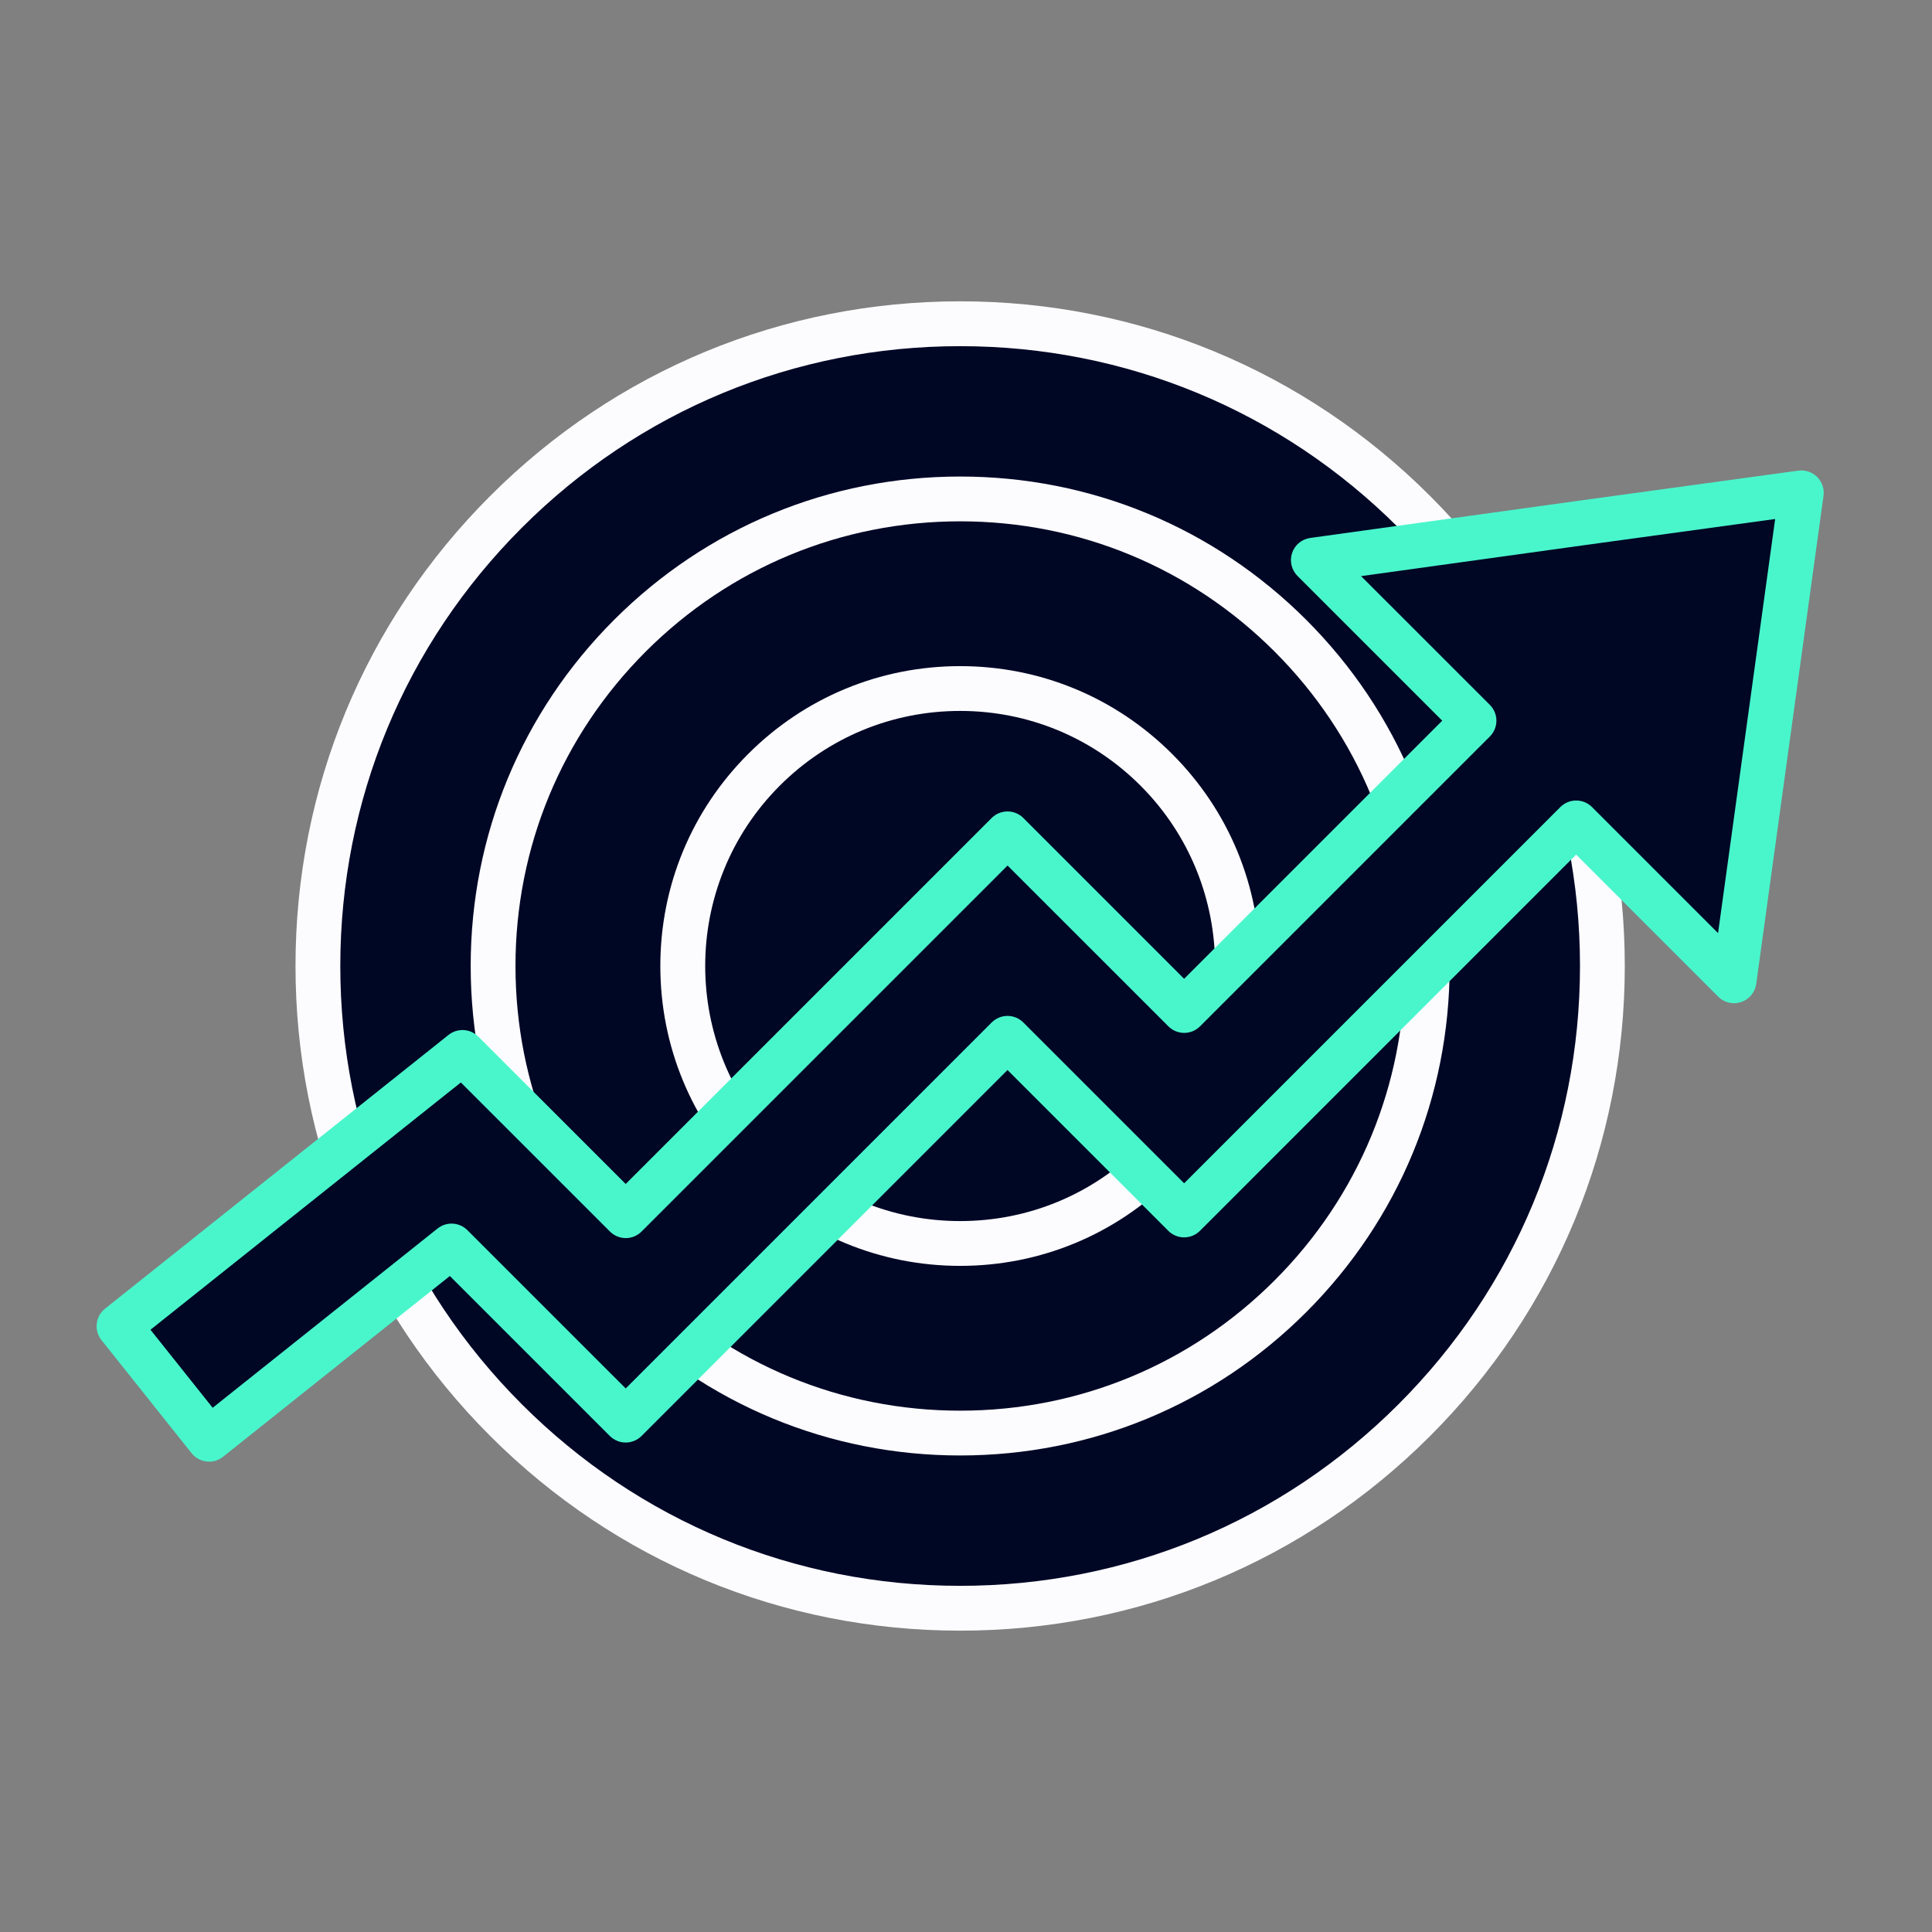
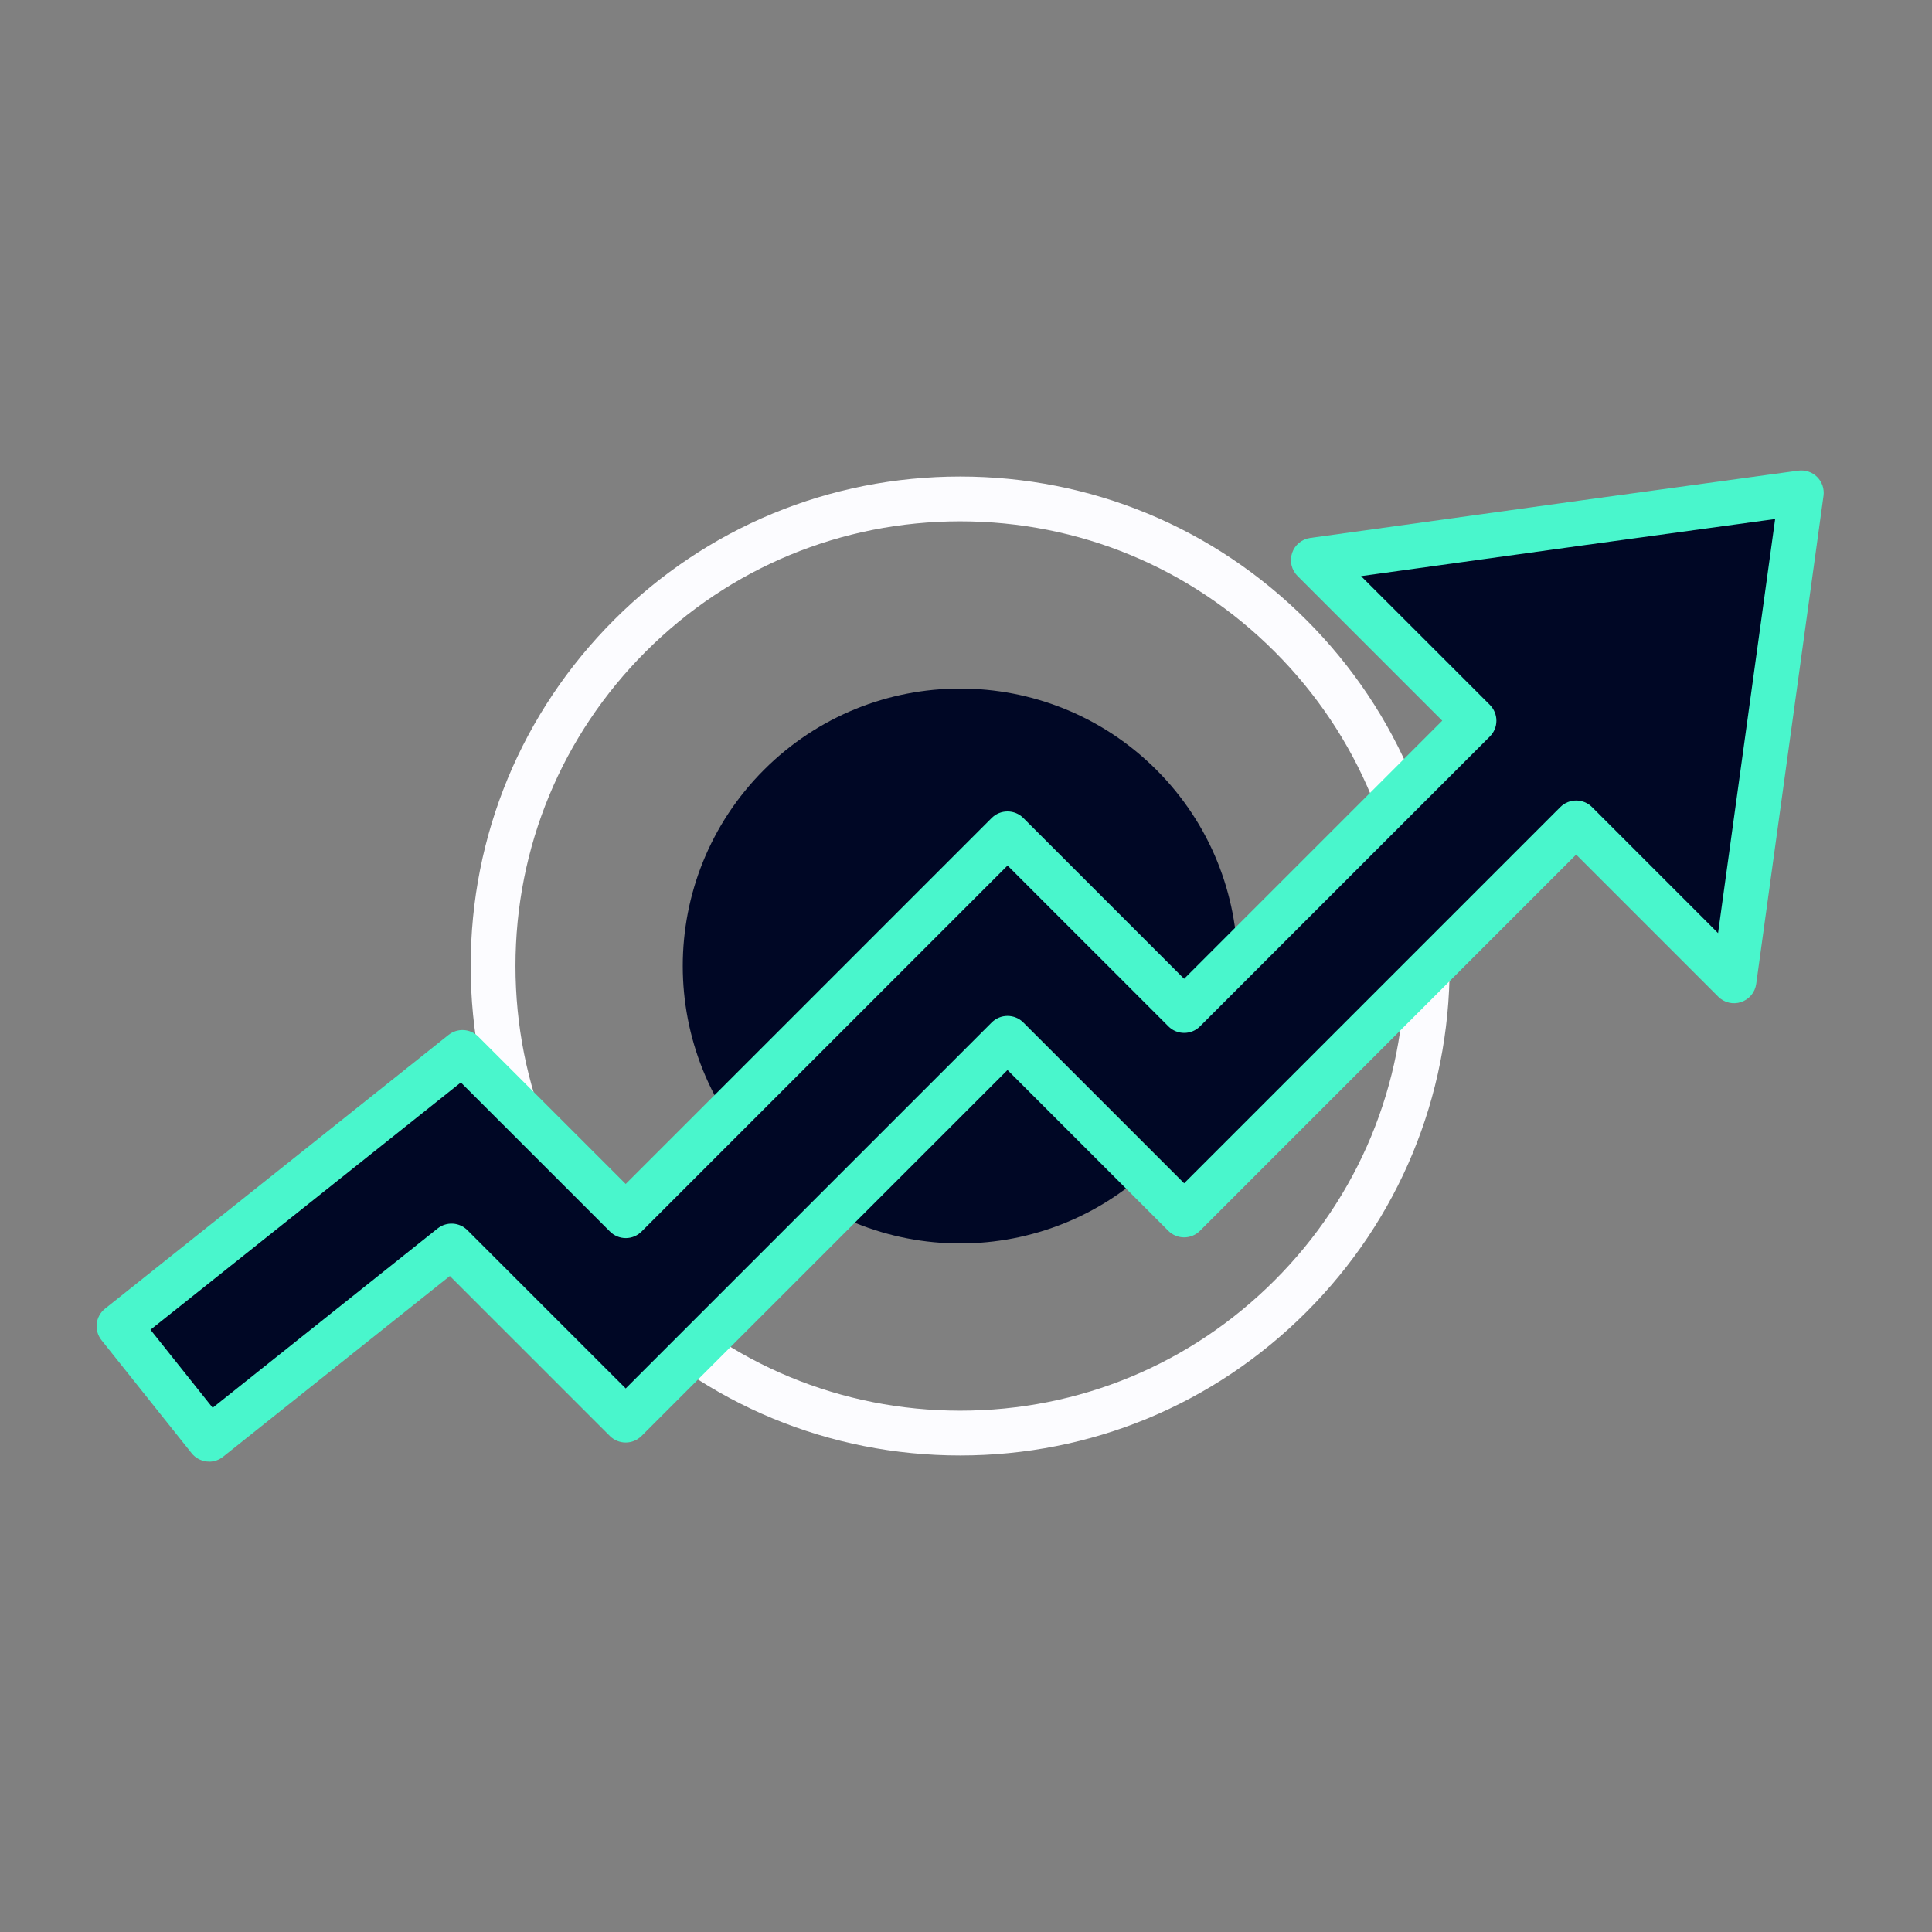
<svg xmlns="http://www.w3.org/2000/svg" width="80" height="80" viewBox="0 0 80 80" fill="none">
  <rect x="0" y="0" width="80" height="80" fill="#808080" stroke="none" />
-   <path d="M39.758 66.594C54.446 66.594 66.352 54.688 66.352 40C66.352 25.312 54.446 13.406 39.758 13.406C25.071 13.406 13.164 25.312 13.164 40C13.164 54.688 25.071 66.594 39.758 66.594Z" fill="#000725" />
-   <path d="M58.564 21.194C52.829 15.459 45.126 12.893 37.628 13.491C43.708 13.976 49.652 16.543 54.303 21.194C64.689 31.579 64.689 48.419 54.303 58.804C49.653 63.454 43.708 66.022 37.628 66.507C45.126 67.106 52.829 64.54 58.564 58.804C68.949 48.419 68.949 31.579 58.564 21.194Z" fill="#000725" />
-   <path d="M39.759 59.341C50.44 59.341 59.099 50.681 59.099 40C59.099 29.318 50.44 20.659 39.759 20.659C29.077 20.659 20.418 29.318 20.418 40C20.418 50.681 29.077 59.341 39.759 59.341Z" fill="#000725" />
  <path d="M47.883 31.876C52.37 36.362 52.37 43.638 47.883 48.124C43.397 52.61 36.122 52.61 31.636 48.124C27.15 43.638 27.15 36.362 31.636 31.876C36.122 27.39 43.397 27.39 47.883 31.876Z" fill="#000725" />
-   <path d="M39.758 67.522C32.407 67.522 25.495 64.659 20.297 59.46C15.098 54.262 12.236 47.351 12.236 39.998C12.236 32.646 15.099 25.736 20.297 20.537C25.495 15.338 32.406 12.477 39.758 12.477C47.11 12.477 54.02 15.34 59.219 20.539C64.418 25.736 67.279 32.648 67.279 40C67.279 47.352 64.416 54.262 59.219 59.461C54.02 64.66 47.11 67.522 39.758 67.522ZM39.758 14.334C32.902 14.334 26.457 17.003 21.609 21.851C16.761 26.699 14.091 33.144 14.091 40C14.091 46.856 16.761 53.301 21.609 58.149C26.457 62.997 32.902 65.666 39.758 65.666C46.614 65.666 53.059 62.997 57.907 58.149C62.755 53.301 65.424 46.856 65.424 40C65.424 33.144 62.755 26.699 57.907 21.851C53.059 17.003 46.614 14.334 39.758 14.334Z" fill="#FCFCFF" />
  <path d="M39.758 60.268C34.345 60.268 29.256 58.16 25.427 54.332C21.599 50.504 19.49 45.414 19.49 40C19.49 34.586 21.599 29.497 25.427 25.668C29.254 21.84 34.345 19.732 39.758 19.732C45.172 19.732 50.261 21.84 54.09 25.668C57.918 29.496 60.027 34.586 60.027 40C60.027 45.414 57.918 50.503 54.09 54.332C50.263 58.16 45.172 60.268 39.758 60.268ZM39.758 21.587C34.841 21.587 30.217 23.502 26.739 26.98C23.261 30.459 21.345 35.082 21.345 40C21.345 44.917 23.261 49.541 26.739 53.019C30.217 56.498 34.841 58.413 39.758 58.413C44.676 58.413 49.3 56.498 52.778 53.019C56.256 49.541 58.172 44.917 58.172 40C58.172 35.082 56.256 30.459 52.778 26.98C49.3 23.502 44.676 21.587 39.758 21.587Z" fill="#FCFCFF" />
-   <path d="M39.758 52.417C36.442 52.417 33.324 51.124 30.979 48.779C28.634 46.434 27.343 43.316 27.343 40C27.343 36.684 28.634 33.566 30.979 31.221C33.324 28.876 36.442 27.583 39.758 27.583C43.074 27.583 46.192 28.876 48.537 31.221C50.882 33.566 52.173 36.684 52.173 40C52.173 43.316 50.882 46.434 48.537 48.779C46.192 51.124 43.074 52.417 39.758 52.417ZM39.758 29.438C36.937 29.438 34.284 30.538 32.29 32.532C28.171 36.65 28.171 43.35 32.29 47.468C34.284 49.462 36.937 50.562 39.758 50.562C42.579 50.562 45.232 49.462 47.226 47.468C51.344 43.35 51.344 36.65 47.226 32.532C45.232 30.538 42.579 29.438 39.758 29.438Z" fill="#FCFCFF" />
  <path d="M74.59 20.404L65.514 21.649L54.384 23.191L61.033 29.842L49.032 41.843L41.718 34.528L25.909 50.337L19.15 43.579L4.928 54.913L8.66 59.596L18.699 51.593L25.909 58.804L41.718 42.994L49.032 50.308L65.266 34.075L71.805 40.612L74.59 20.404Z" fill="#000725" />
  <path d="M8.659 60.523C8.625 60.523 8.59 60.522 8.556 60.517C8.312 60.489 8.087 60.366 7.934 60.174L4.203 55.493C3.883 55.093 3.949 54.508 4.349 54.19L18.572 42.854C18.941 42.56 19.471 42.589 19.805 42.923L25.909 49.026L41.063 33.872C41.236 33.697 41.473 33.6 41.718 33.6C41.964 33.6 42.201 33.697 42.374 33.872L49.032 40.53L59.72 29.842L53.727 23.849C53.478 23.6 53.391 23.232 53.503 22.898C53.614 22.564 53.906 22.323 54.254 22.275L65.385 20.732L74.462 19.488C74.749 19.449 75.039 19.546 75.244 19.75C75.45 19.956 75.547 20.245 75.507 20.533L72.721 40.74C72.673 41.09 72.432 41.38 72.098 41.493C71.764 41.605 71.396 41.52 71.147 41.269L65.265 35.387L49.688 50.965C49.513 51.14 49.278 51.237 49.032 51.237C48.786 51.237 48.55 51.14 48.377 50.965L41.718 44.307L26.564 59.461C26.202 59.823 25.615 59.823 25.252 59.461L18.627 52.837L9.236 60.322C9.071 60.454 8.867 60.525 8.658 60.525L8.659 60.523ZM6.231 55.062L8.806 58.293L18.12 50.869C18.49 50.575 19.02 50.605 19.354 50.939L25.909 57.493L41.063 42.339C41.236 42.164 41.473 42.067 41.718 42.067C41.964 42.067 42.201 42.164 42.374 42.339L49.032 48.997L64.61 33.419C64.972 33.057 65.559 33.057 65.922 33.419L71.141 38.638L73.505 21.491L65.641 22.569L56.359 23.856L61.691 29.186C61.864 29.361 61.963 29.596 61.963 29.842C61.963 30.088 61.866 30.324 61.691 30.497L49.691 42.498C49.516 42.673 49.281 42.77 49.035 42.77C48.789 42.77 48.553 42.673 48.38 42.498L41.721 35.84L26.567 50.994C26.394 51.169 26.157 51.267 25.912 51.267C25.666 51.267 25.429 51.169 25.256 50.994L19.083 44.822L6.231 55.062Z" fill="#49F6CC" />
</svg>